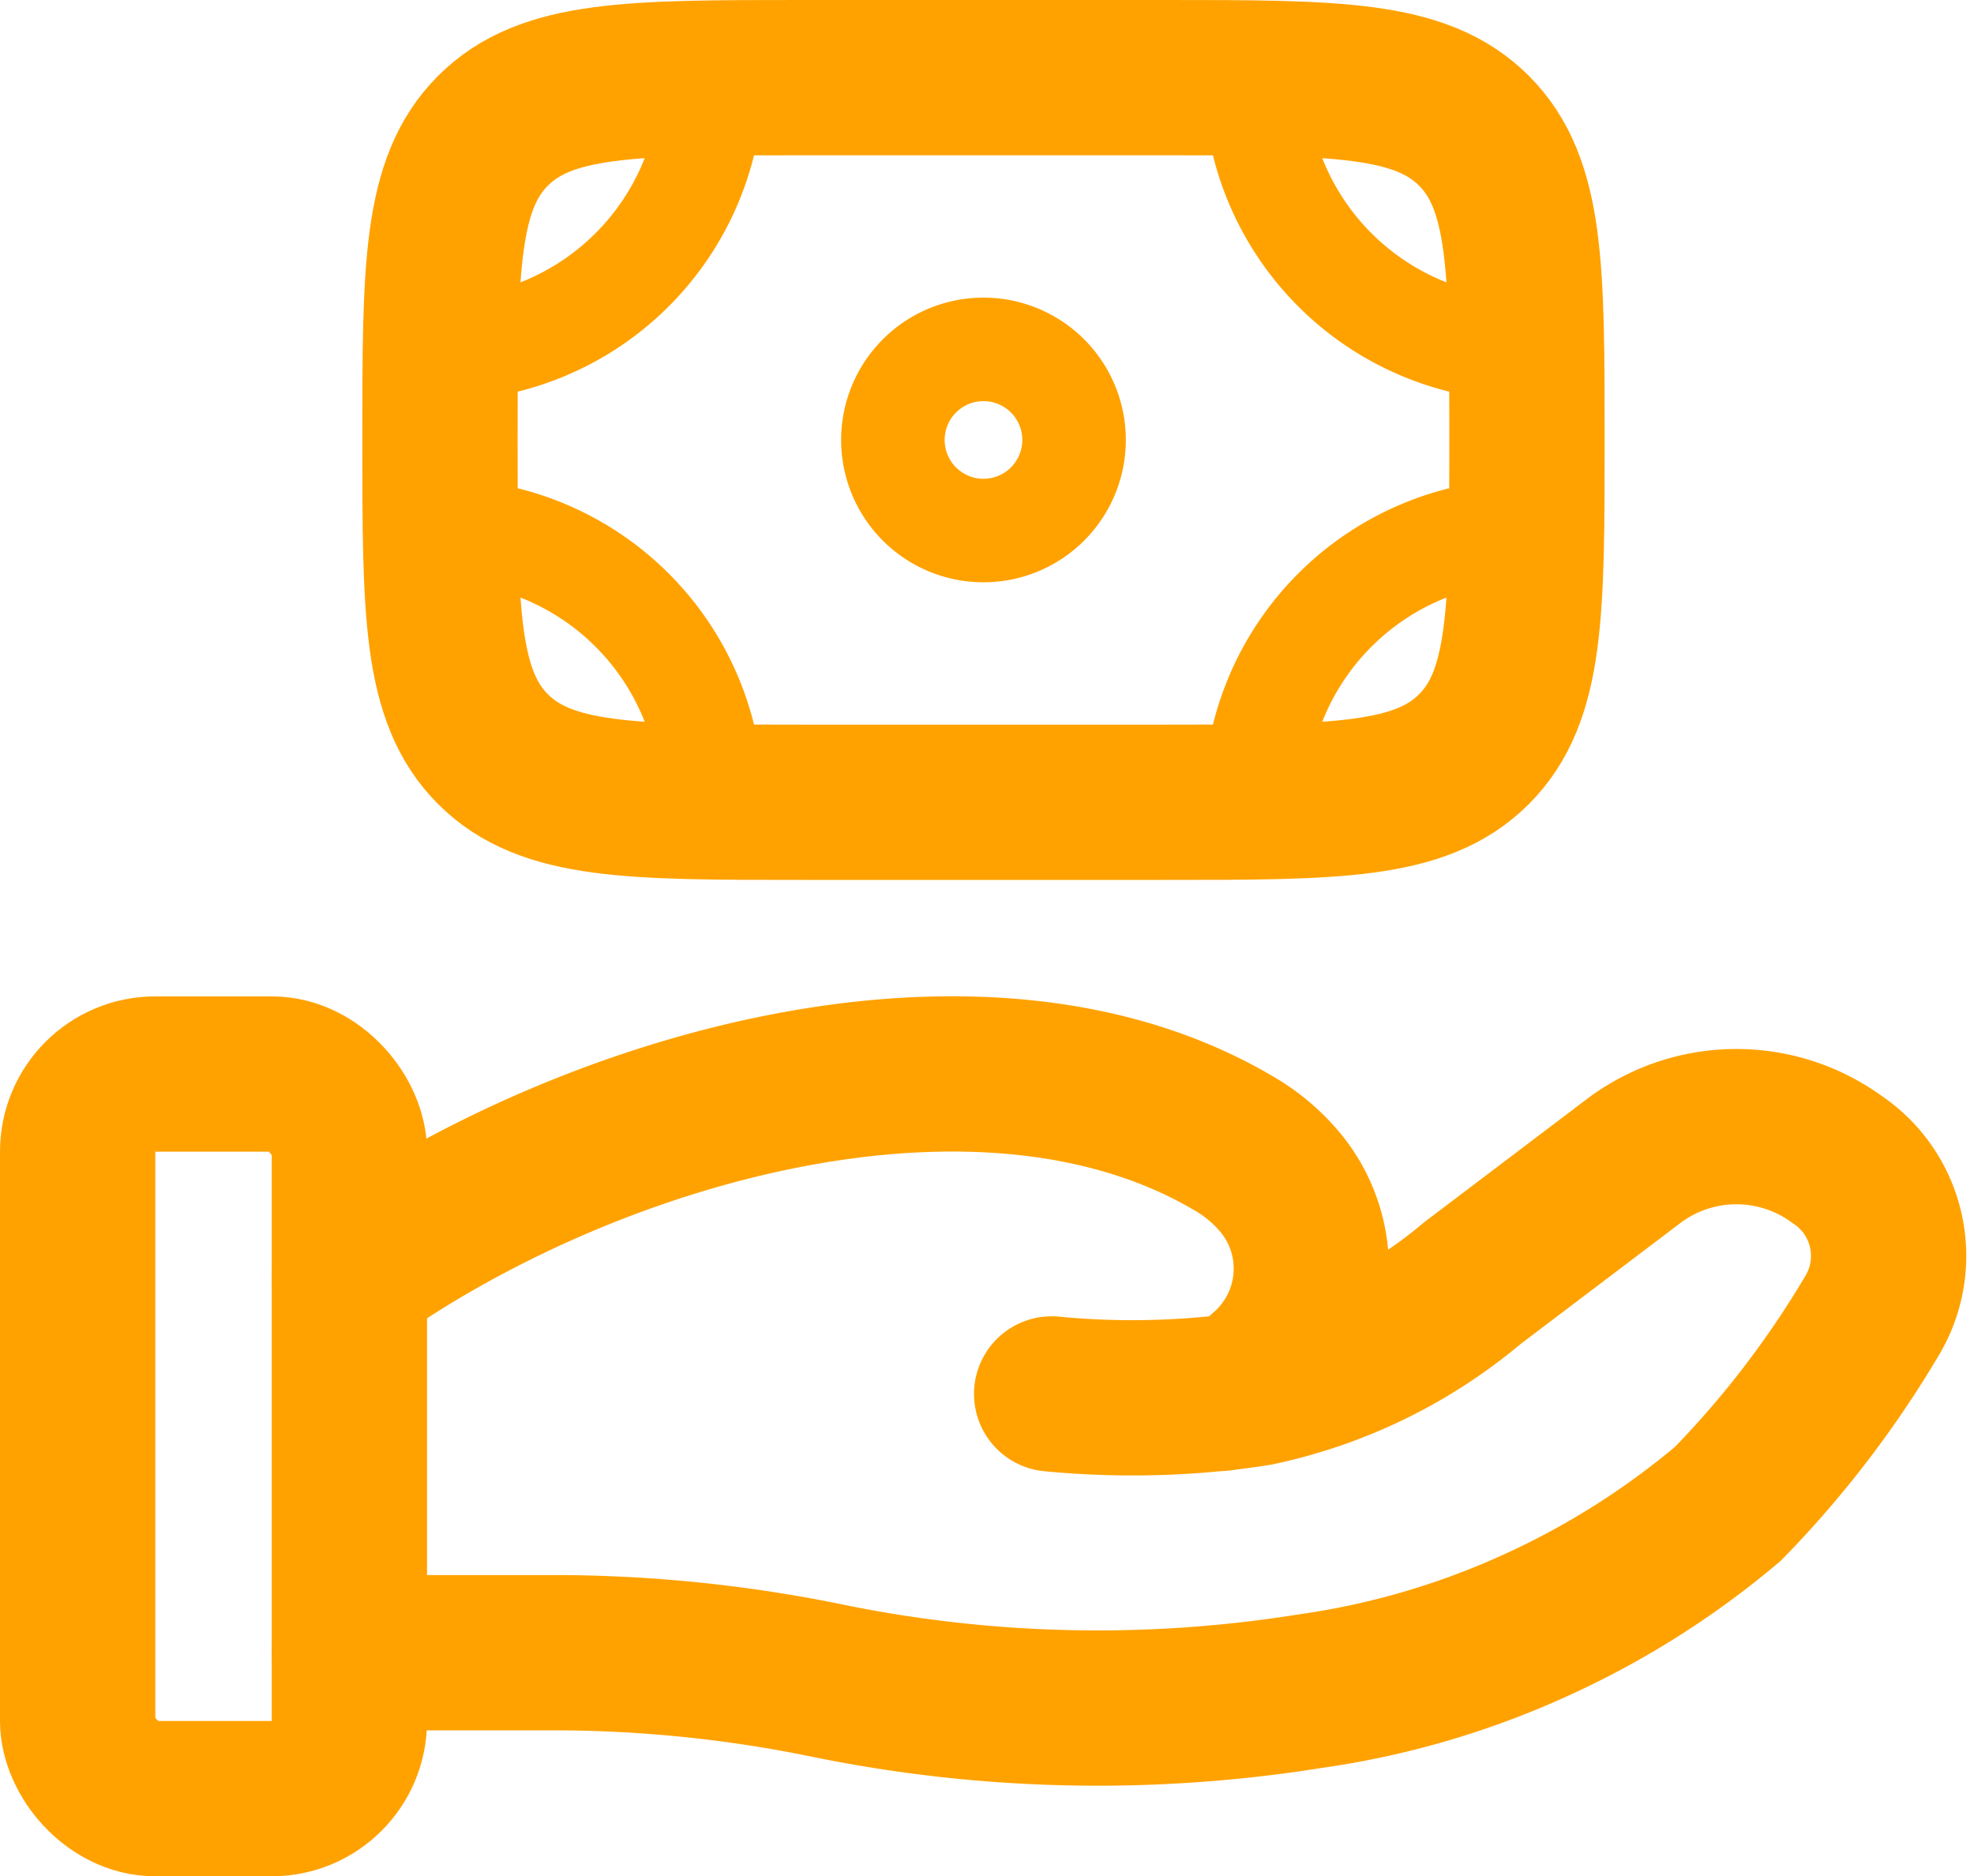
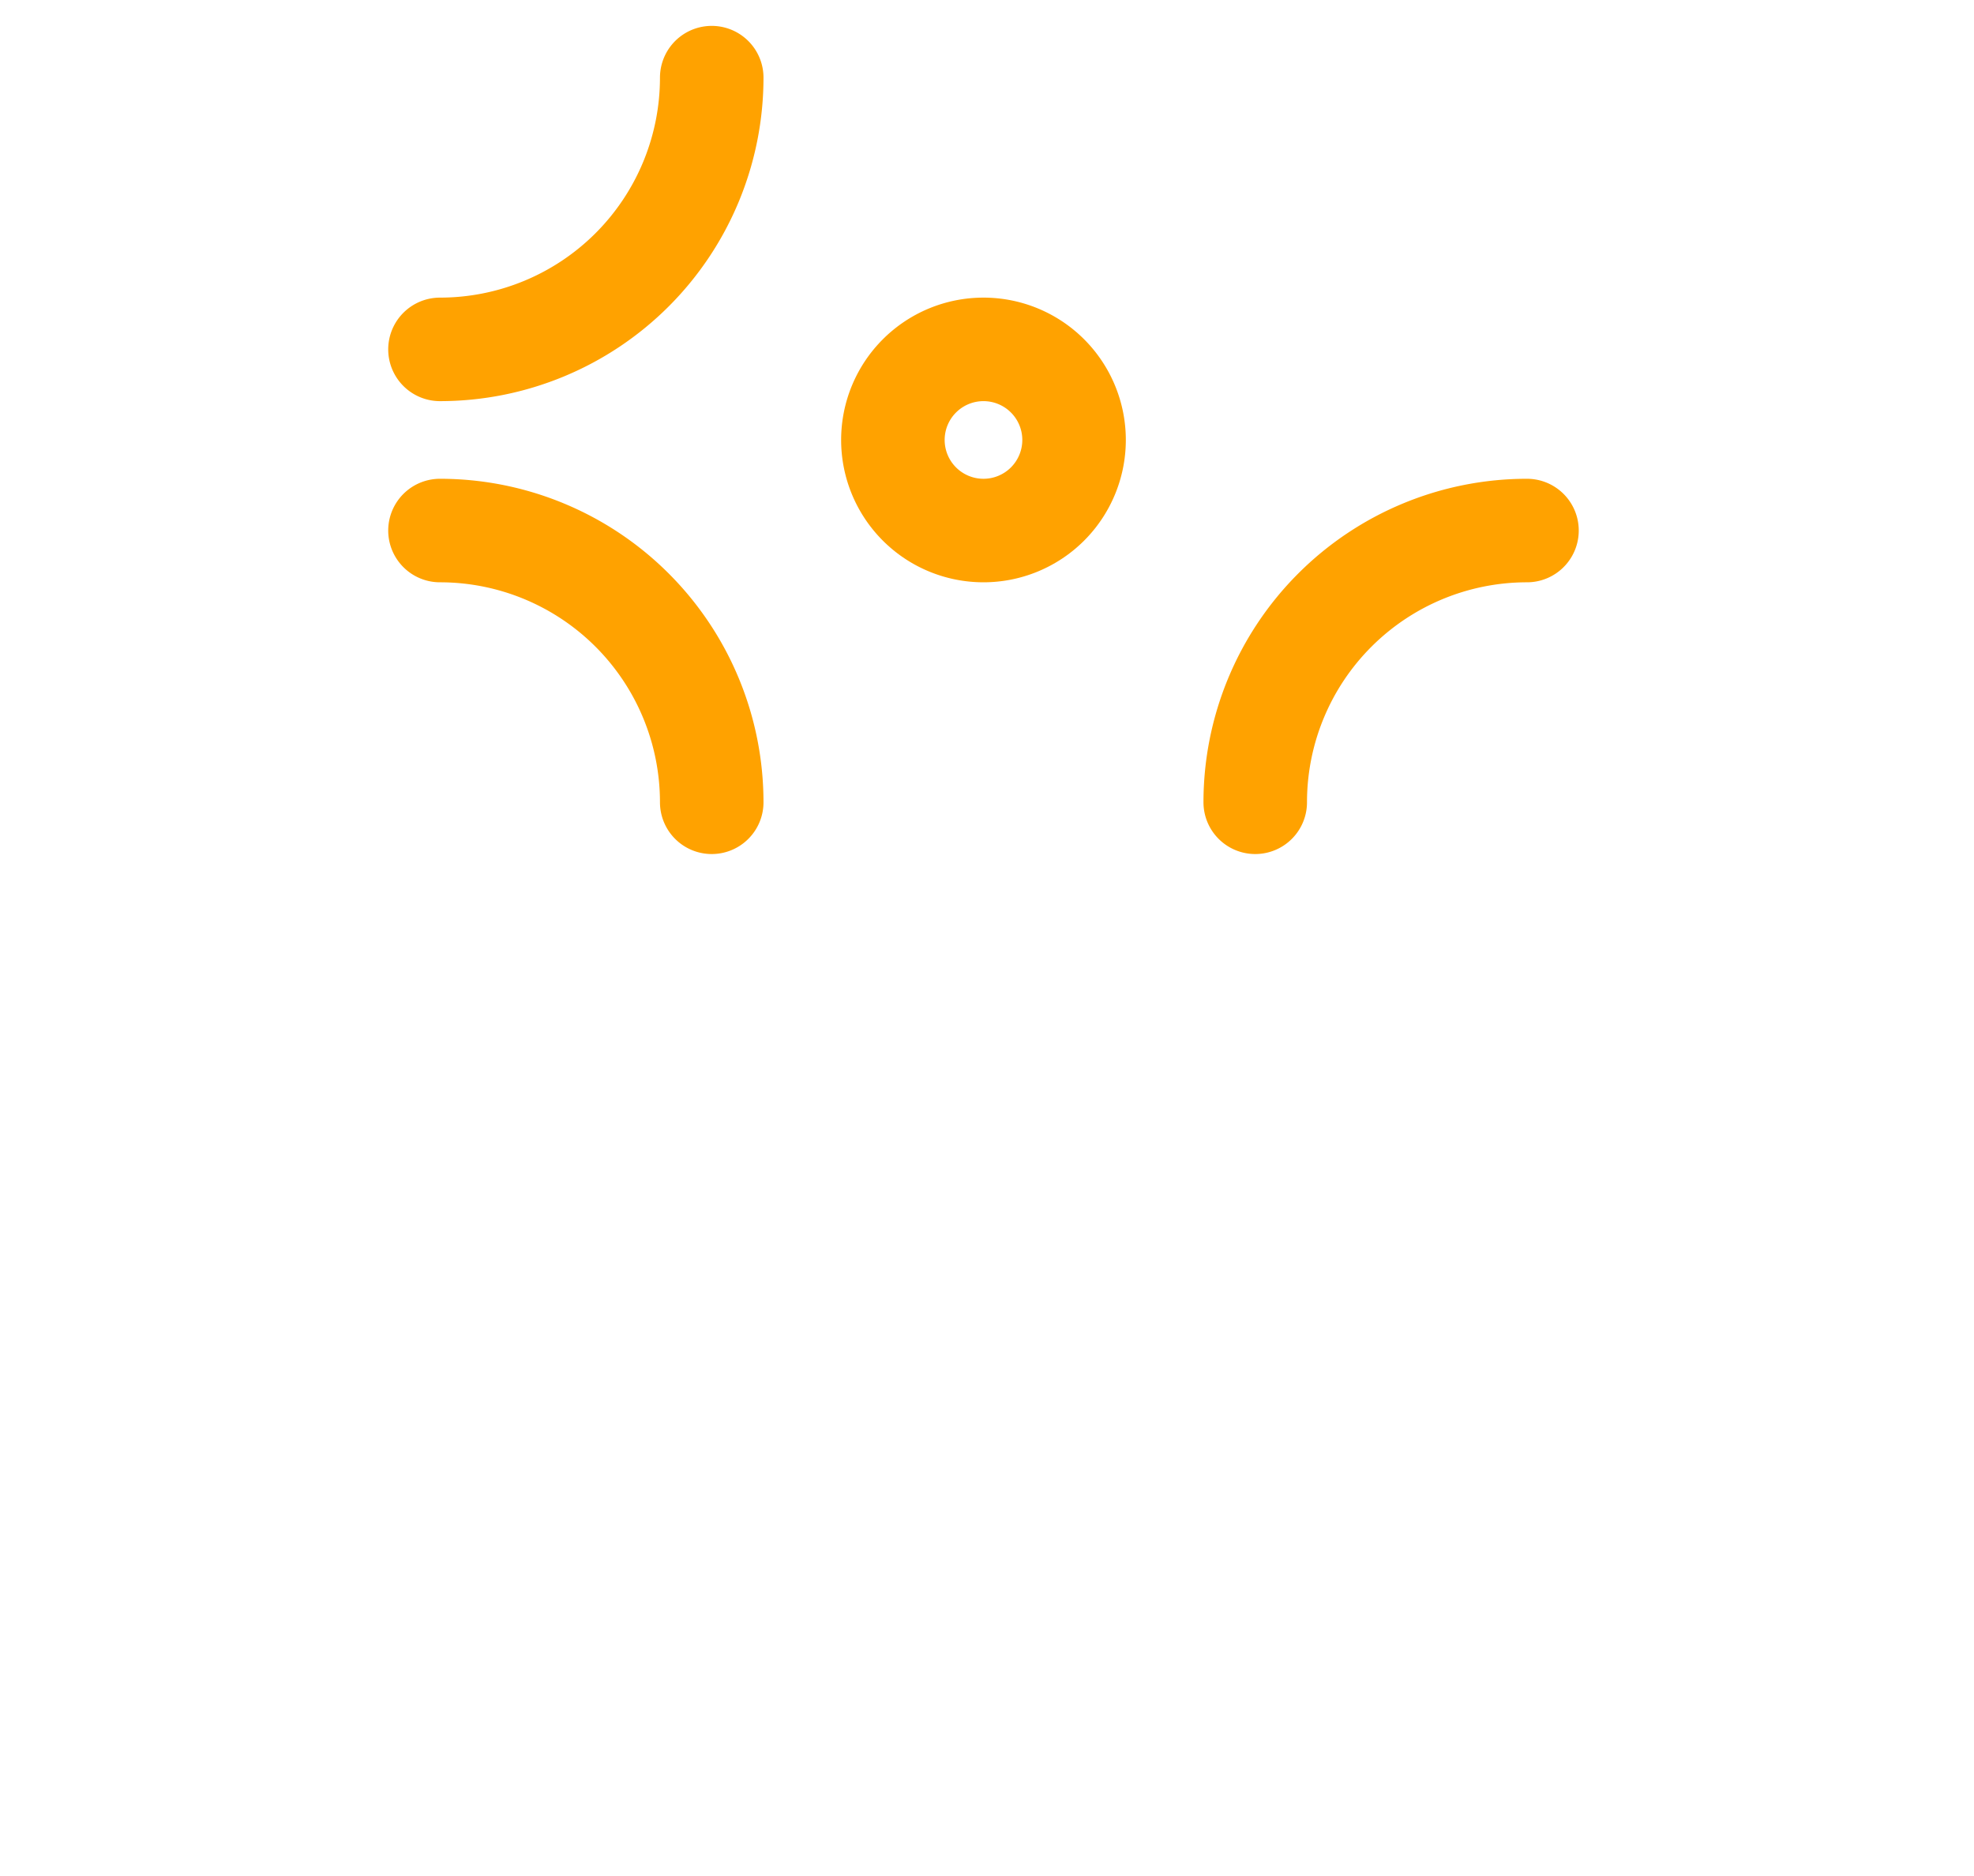
<svg xmlns="http://www.w3.org/2000/svg" width="38.136" height="36.25" viewBox="0 0 38.136 36.25">
  <g id="Hand_Money" data-name="Hand Money" transform="translate(-2 -3.75)">
-     <path id="Контур_910" data-name="Контур 910" d="M30.475,18.225C31.5,17.2,31.5,15.55,31.5,12.25s0-4.95-1.025-5.975m0,11.95C29.45,19.25,27.8,19.25,24.5,19.25h-7c-3.3,0-4.95,0-5.975-1.025m18.95,0Zm0-11.95C29.45,5.25,27.8,5.25,24.5,5.25h-7c-3.3,0-4.95,0-5.975,1.025m18.95,0Zm-18.95,0C10.5,7.3,10.5,8.95,10.5,12.25s0,4.95,1.025,5.975m0-11.95Zm0,11.95Z" fill="none" stroke="#ffa200" stroke-width="3" />
    <path id="Контур_911" data-name="Контур 911" d="M22.75,12.25A1.75,1.75,0,1,1,21,10.5,1.75,1.75,0,0,1,22.75,12.25Z" fill="none" stroke="#ffa200" stroke-width="2" />
-     <path id="Контур_912" data-name="Контур 912" d="M31.5,10.5a5.25,5.25,0,0,1-5.25-5.25" fill="none" stroke="#ffa200" stroke-linecap="round" stroke-width="2" />
    <path id="Контур_913" data-name="Контур 913" d="M31.5,14a5.25,5.25,0,0,0-5.25,5.25" fill="none" stroke="#ffa200" stroke-linecap="round" stroke-width="2" />
    <path id="Контур_914" data-name="Контур 914" d="M10.5,10.5a5.25,5.25,0,0,0,5.25-5.25" fill="none" stroke="#ffa200" stroke-linecap="round" stroke-width="2" />
    <path id="Контур_915" data-name="Контур 915" d="M10.5,14a5.25,5.25,0,0,1,5.25,5.25" fill="none" stroke="#ffa200" stroke-linecap="round" stroke-width="2" />
-     <path id="Контур_916" data-name="Контур 916" d="M8.75,35.68H12.7a26.306,26.306,0,0,1,5.279.539,25.989,25.989,0,0,0,9.329.205,15.824,15.824,0,0,0,4.358-1.273,16.029,16.029,0,0,0,3.714-2.346,19.194,19.194,0,0,0,2.784-3.632,2.242,2.242,0,0,0-.676-3.024,3.3,3.3,0,0,0-3.885,0L30.445,28.54a9.477,9.477,0,0,1-4.16,2.032q-.288.046-.6.083m0,0-.192.021m.192-.021a1.745,1.745,0,0,0,.746-.42,2.611,2.611,0,0,0,.22-3.735,3.324,3.324,0,0,0-.787-.643c-4.9-2.92-12.512-.7-17.113,2.567m16.934,2.23a.912.912,0,0,1-.192.021m0,0a16.224,16.224,0,0,1-3.176.006" fill="none" stroke="#ffa200" stroke-linecap="round" stroke-width="3" />
-     <rect id="Прямоугольник_224" data-name="Прямоугольник 224" width="5.25" height="14" rx="1.5" transform="translate(3.5 24.5)" fill="none" stroke="#ffa200" stroke-width="3" />
  </g>
</svg>